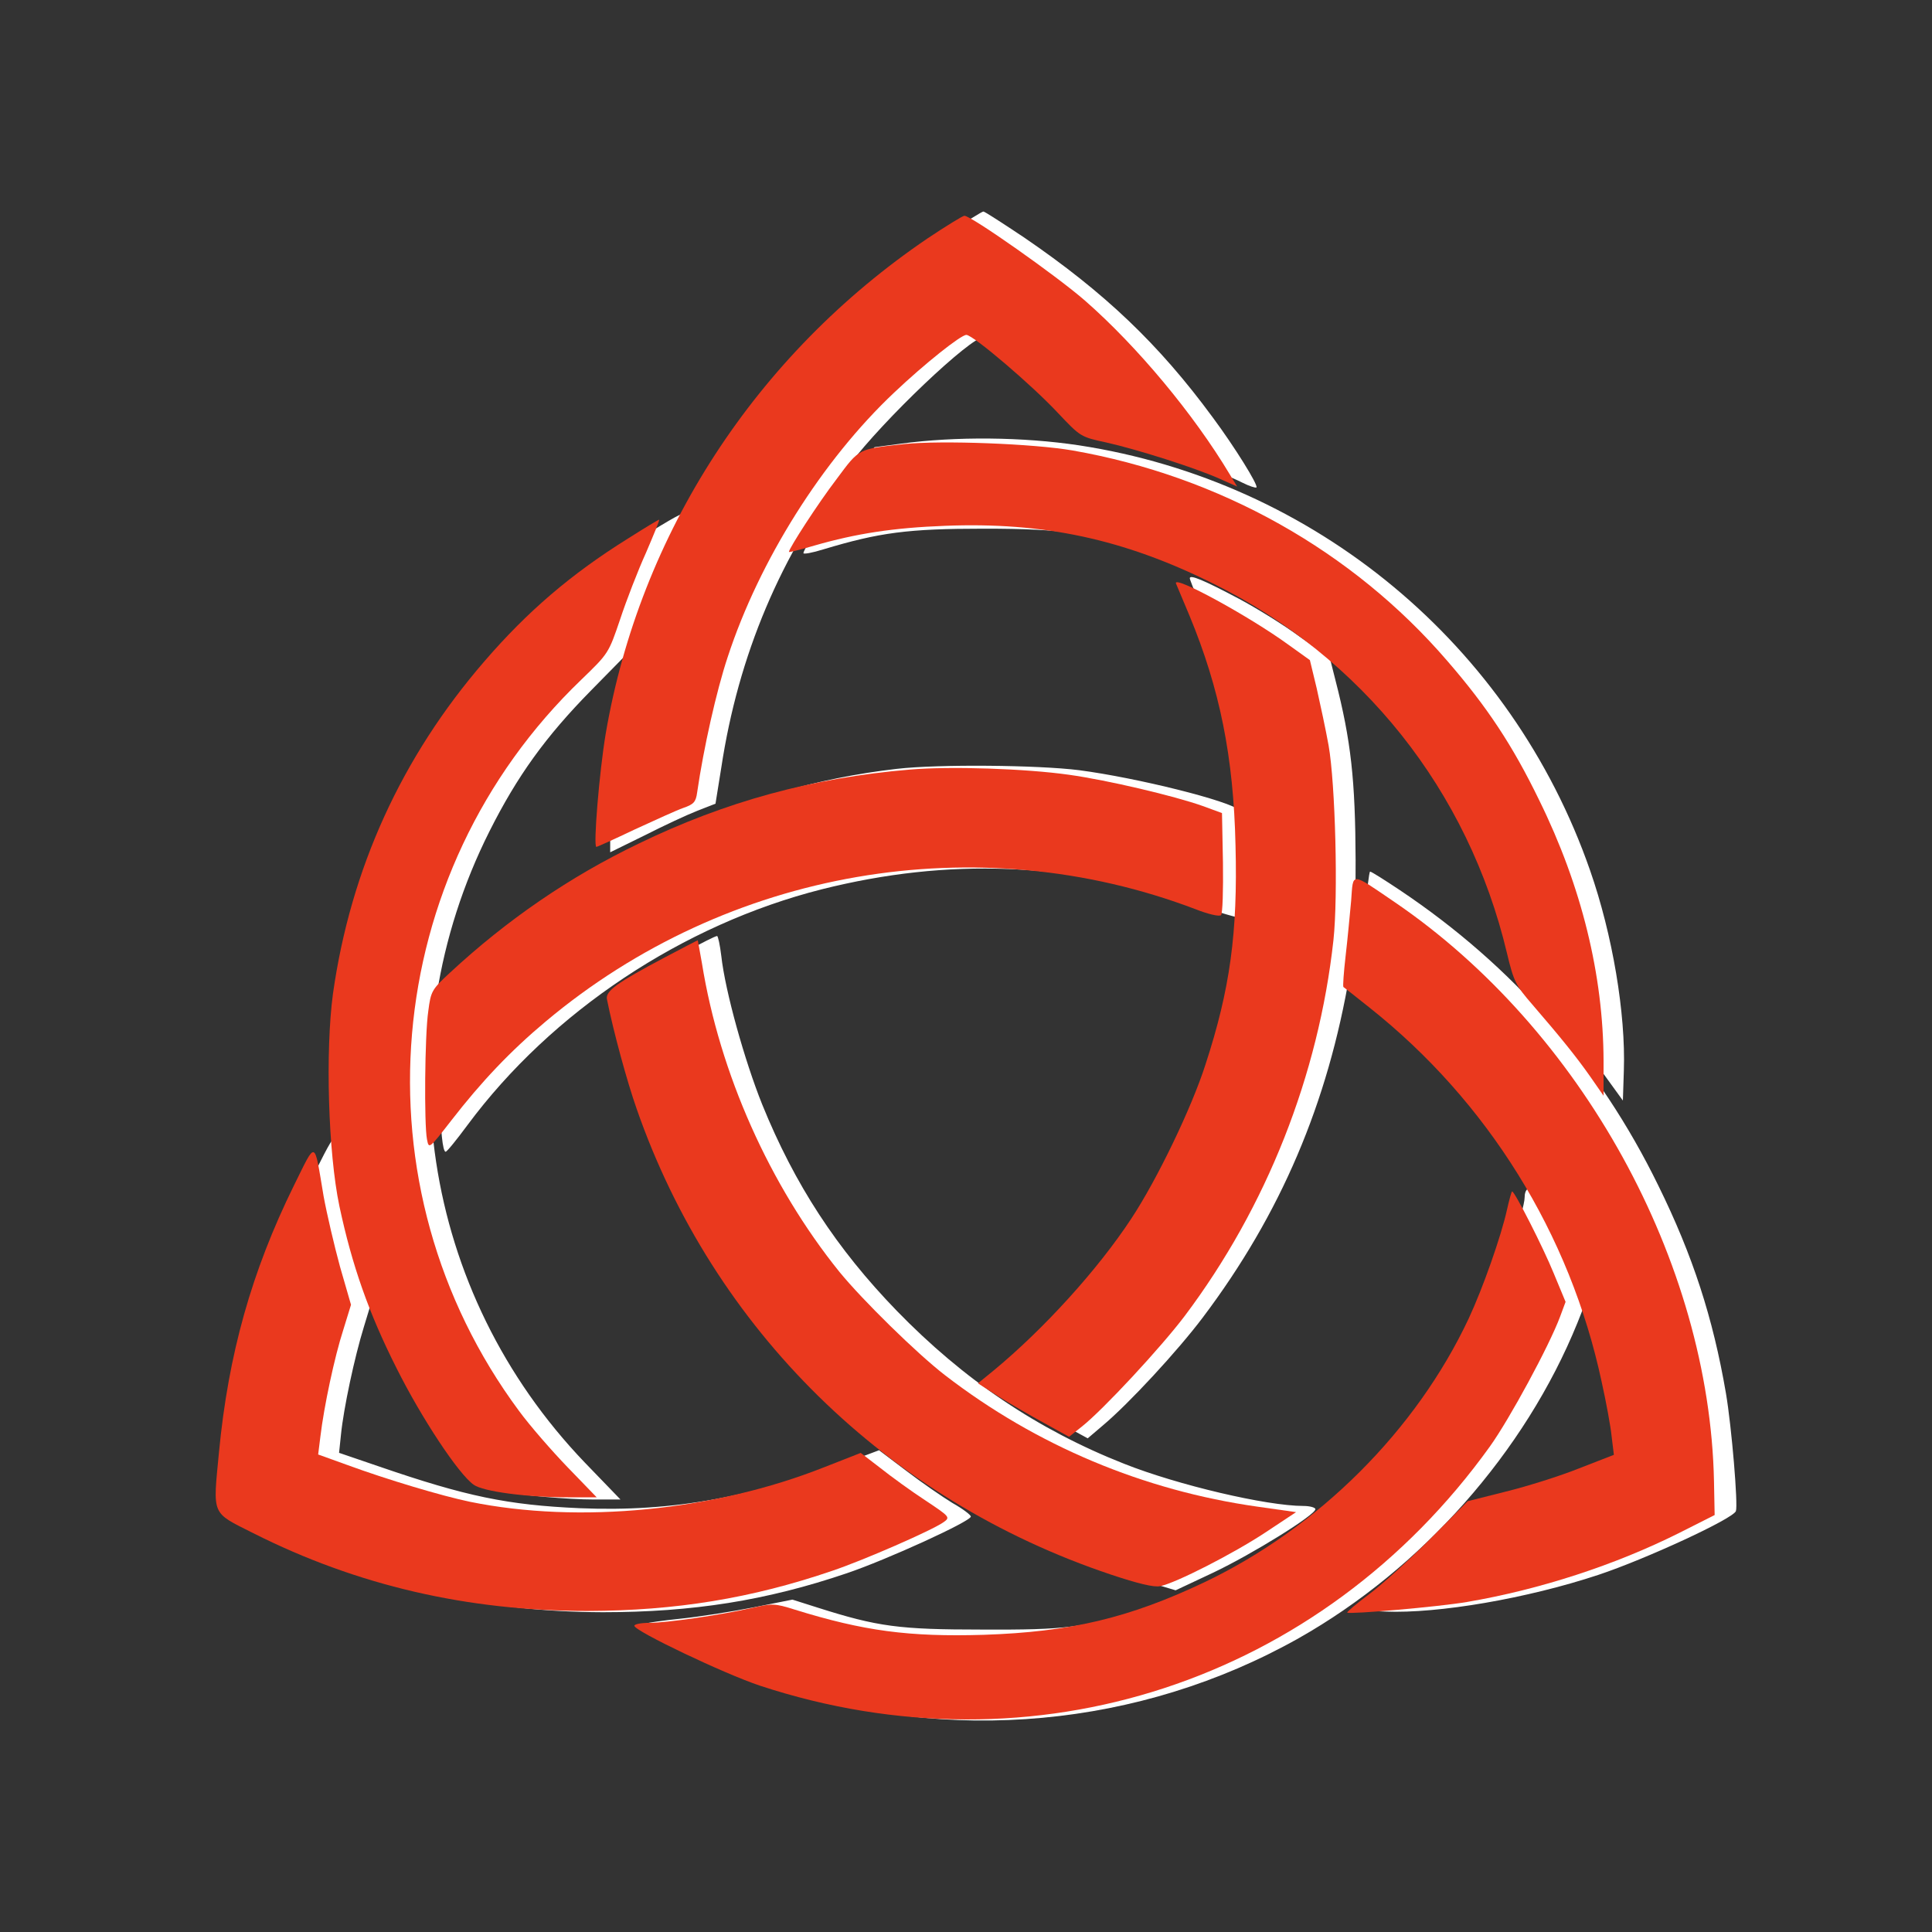
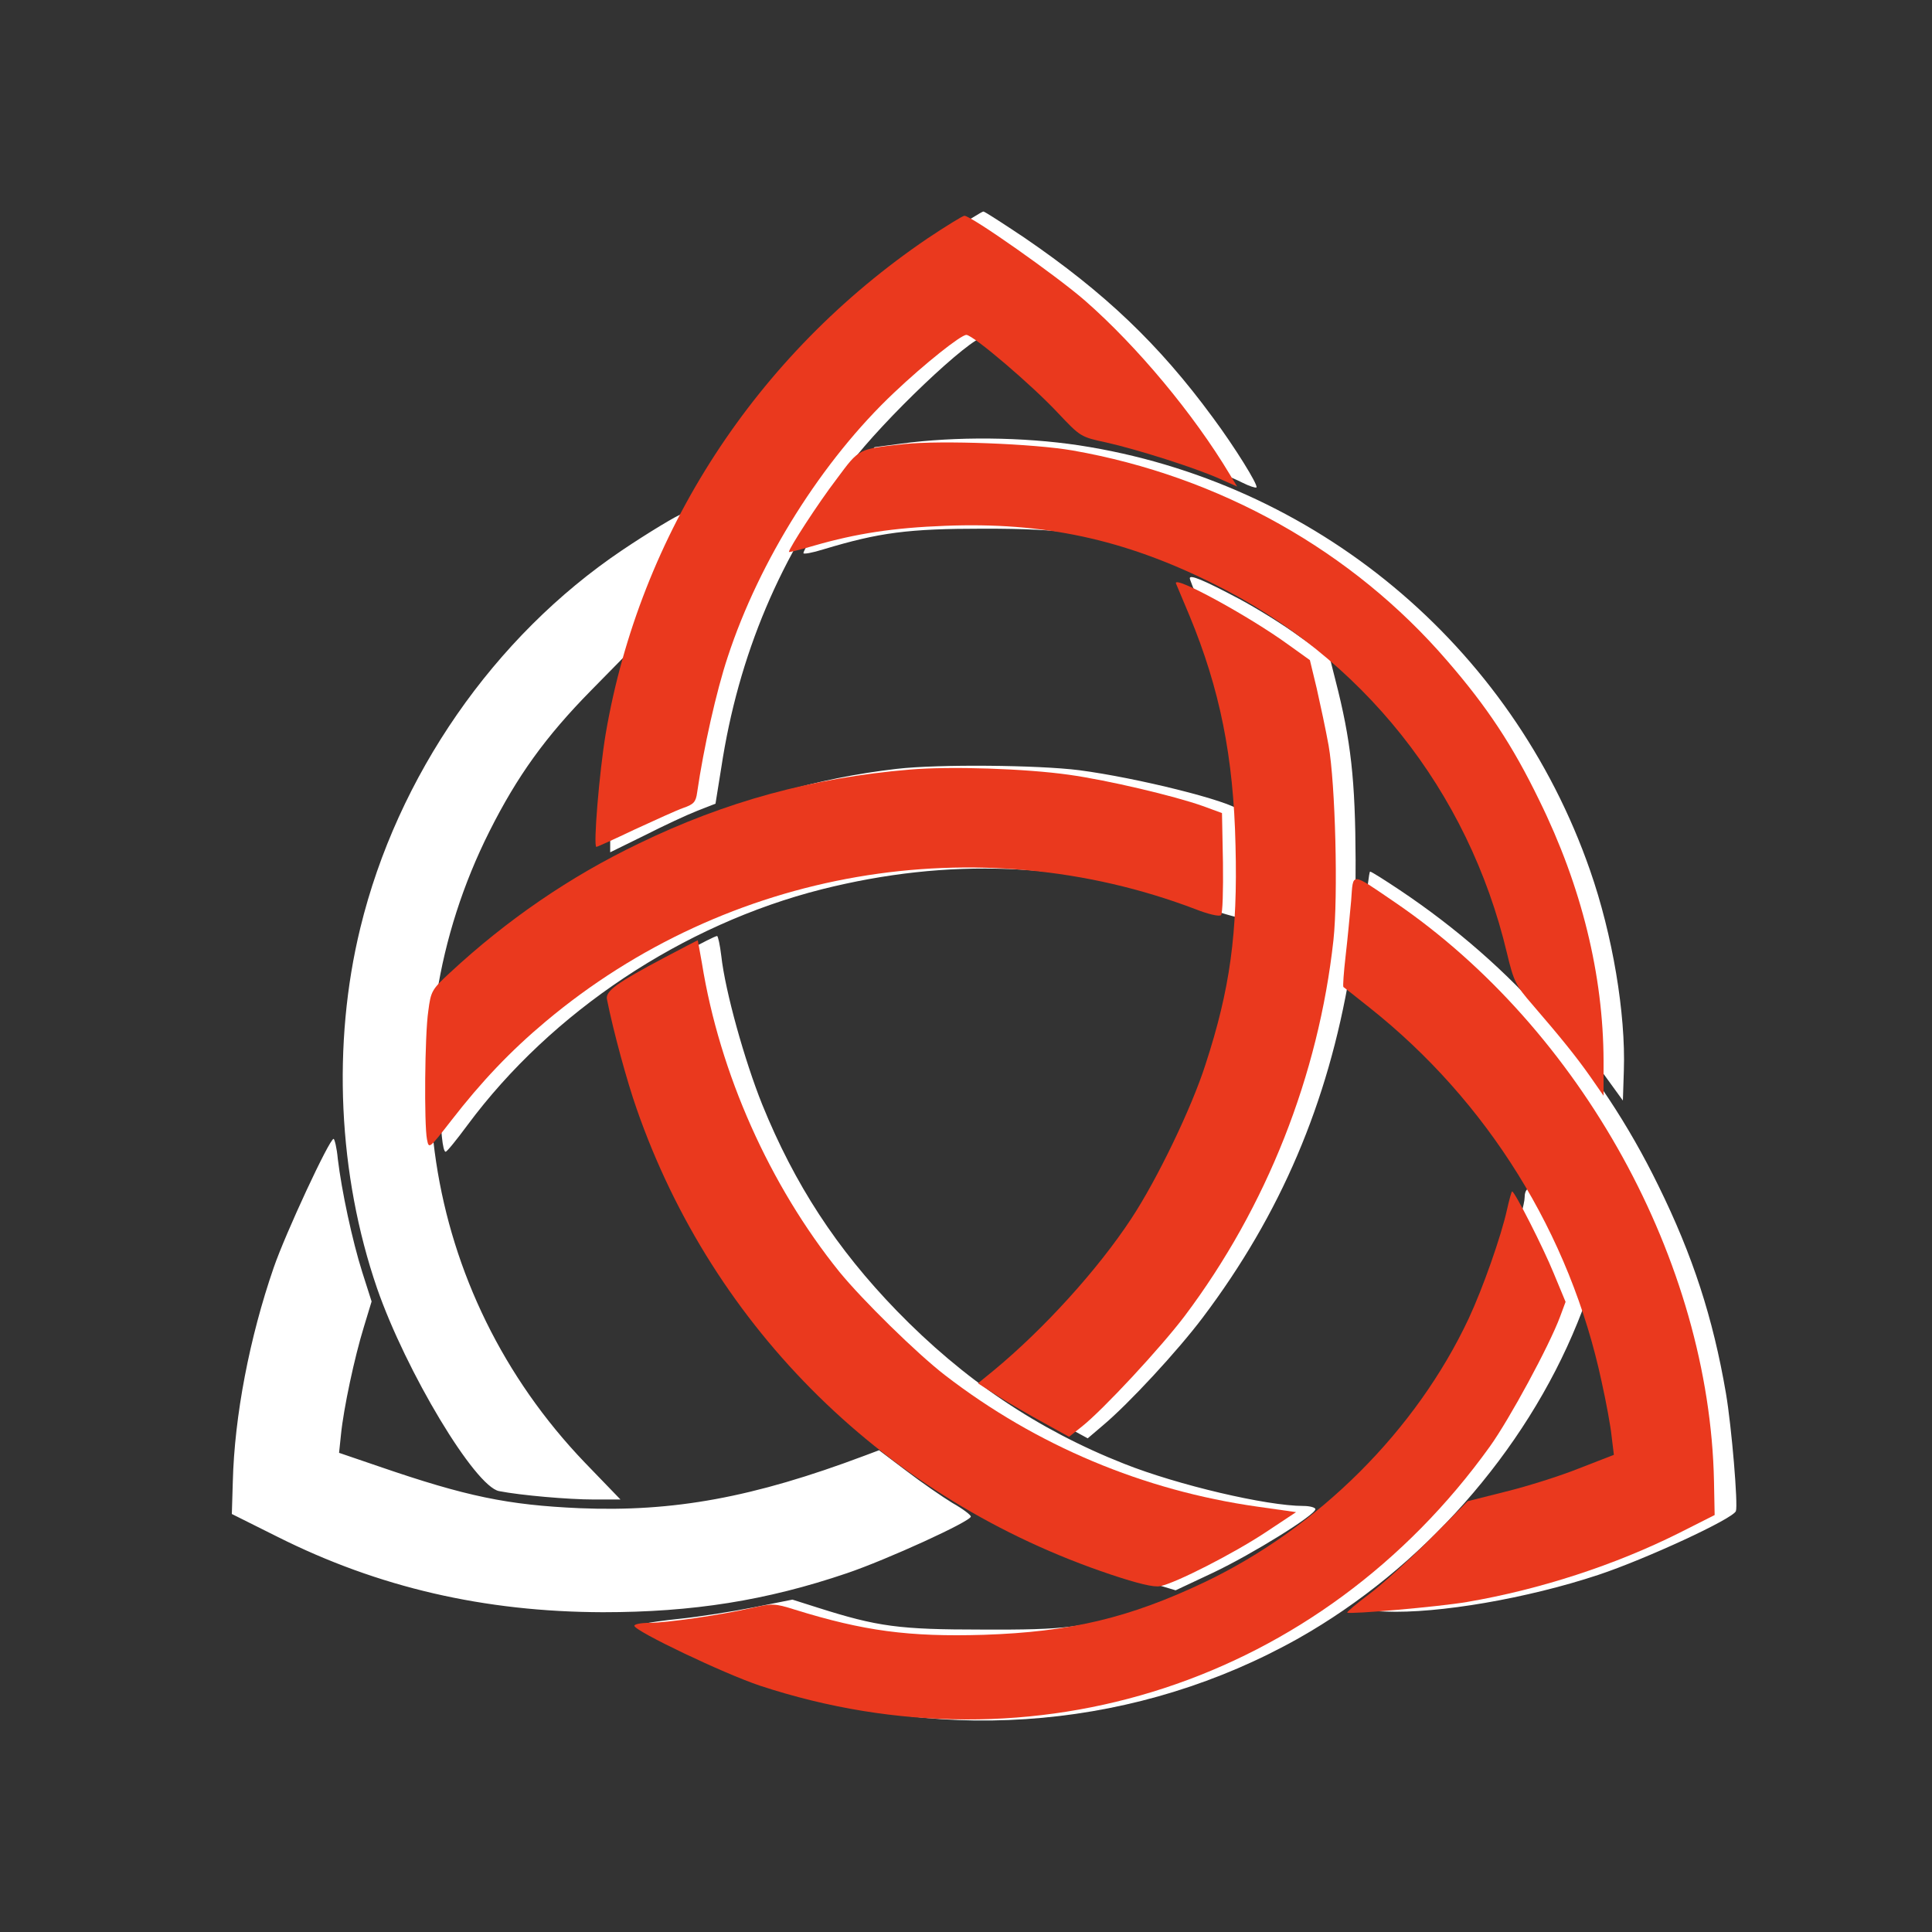
<svg xmlns="http://www.w3.org/2000/svg" width="50" height="50" viewBox="0 0 50 50" fill="none">
  <rect x="0" y="0" width="50" height="50" fill="#333333" stroke="none" />
  <path d="M26.508 6.149C28.592 7.574 29.992 8.907 31.383 10.799C31.958 11.573 32.567 12.557 32.517 12.615C32.492 12.632 32.333 12.582 32.15 12.49C31.625 12.223 30.4 11.807 29.375 11.565L28.417 11.332L27.5 10.415C26.583 9.507 25.642 8.724 25.458 8.724C25.117 8.724 22.867 10.857 21.975 12.04C20.2 14.365 19.108 16.957 18.667 19.865L18.517 20.799L18.05 20.982C17.792 21.082 17.183 21.365 16.692 21.615L15.792 22.057V21.582C15.792 21.315 15.85 20.623 15.917 20.04C16.583 14.323 19.733 9.215 24.525 6.04C25 5.732 25.417 5.474 25.45 5.474C25.483 5.474 25.958 5.782 26.508 6.149ZM27.917 11.524C34.025 12.457 39.117 16.682 41.15 22.523C41.733 24.19 42.075 26.232 42.025 27.707L42 28.482L41.408 27.665C41.075 27.215 40.525 26.523 40.175 26.123C39.825 25.732 39.542 25.357 39.542 25.29C39.542 25.023 39.083 23.448 38.783 22.682C37.267 18.799 33.933 15.632 30.017 14.357C28.317 13.799 27.55 13.682 25.458 13.682C23.492 13.682 22.758 13.782 21.317 14.215C21.025 14.307 20.792 14.348 20.792 14.315C20.792 14.198 21.708 12.782 22.175 12.165L22.633 11.573L23.317 11.482C24.742 11.29 26.467 11.307 27.917 11.524ZM17.325 14.098C17.125 14.532 16.808 15.332 16.617 15.873L16.283 16.865L15.308 17.857C14.117 19.065 13.383 20.09 12.667 21.515C9.925 26.974 10.908 33.44 15.133 37.849L16.058 38.807H15.367C14.708 38.807 13.475 38.699 12.917 38.59C12.292 38.474 10.508 35.498 9.758 33.34C8.75 30.407 8.592 27.015 9.325 24.015C10.283 20.082 12.783 16.474 16.1 14.24C16.742 13.807 17.567 13.307 17.642 13.307C17.675 13.307 17.533 13.665 17.325 14.098ZM32.067 15.498C32.508 15.732 33.225 16.174 33.642 16.482L34.417 17.032L34.558 17.59C34.967 19.174 35.075 20.198 35.083 22.265C35.083 23.832 35.05 24.465 34.933 25.182C34.367 28.549 33.142 31.424 31.133 34.09C30.475 34.965 29.208 36.332 28.542 36.89L28.15 37.224L27.4 36.815C26.983 36.59 26.433 36.265 26.167 36.09L25.683 35.765L26.092 35.432C26.808 34.84 28.125 33.532 28.65 32.89C30.942 30.057 32.192 26.782 32.425 23.015C32.558 20.773 31.983 17.674 31.033 15.565C30.9 15.274 30.792 14.998 30.792 14.965C30.792 14.865 31.142 15.007 32.067 15.498ZM27.925 19.932C29.45 20.132 31.833 20.732 32.067 20.965C32.167 21.065 32.217 23.657 32.125 23.757C32.1 23.773 31.533 23.615 30.875 23.39C27.658 22.315 24.55 22.19 21.267 23.015C17.675 23.924 14.275 26.182 12.1 29.115C11.817 29.498 11.567 29.807 11.533 29.807C11.375 29.807 11.325 27.448 11.458 26.307L11.542 25.599L12.067 25.115C15.15 22.232 19.133 20.365 23.208 19.898C24.283 19.773 26.867 19.799 27.925 19.932ZM36.233 23.04C39.158 24.998 41.392 27.557 42.917 30.682C43.808 32.49 44.333 34.107 44.667 36.057C44.817 36.94 44.983 38.949 44.925 39.107C44.85 39.307 42.592 40.349 41.367 40.757C39.533 41.365 37.225 41.765 35.85 41.707L35.208 41.682L35.808 41.224C36.142 40.974 36.867 40.315 37.425 39.757C38.25 38.932 38.492 38.74 38.742 38.69C39.292 38.582 40.717 38.157 41.433 37.873C42.208 37.574 42.175 37.623 42.042 36.724C41.383 32.482 39.033 28.49 35.725 25.99C35.15 25.557 35.117 25.507 35.158 25.273C35.183 25.132 35.25 24.465 35.308 23.782C35.367 23.107 35.433 22.557 35.458 22.557C35.492 22.557 35.833 22.773 36.233 23.04ZM18.667 24.74C18.767 25.648 19.267 27.44 19.725 28.582C20.567 30.657 21.65 32.315 23.208 33.923C24.942 35.707 26.85 36.998 29.092 37.882C30.475 38.432 32.783 38.974 33.733 38.974C33.9 38.974 34.042 39.015 34.042 39.057C34.042 39.207 32.417 40.215 31.4 40.699L30.425 41.157L29.675 40.932C23.083 38.965 17.967 33.557 16.325 26.849C16.042 25.657 16.042 25.657 16.608 25.29C17.108 24.965 18.467 24.224 18.558 24.224C18.583 24.224 18.633 24.457 18.667 24.74ZM8.742 29.99C8.842 30.823 9.117 32.107 9.375 32.923L9.617 33.682L9.417 34.34C9.175 35.123 8.892 36.449 8.825 37.123L8.775 37.599L9.8 37.949C12.075 38.732 13.142 38.949 15 39.032C17.433 39.132 19.492 38.757 22.375 37.673L22.75 37.532L23.467 38.074C23.858 38.373 24.392 38.74 24.65 38.898C24.917 39.048 25.125 39.207 25.125 39.248C25.125 39.373 22.95 40.365 21.917 40.715C19.833 41.423 17.925 41.724 15.6 41.724C12.533 41.715 9.792 41.082 7.183 39.773L6 39.182L6.025 38.349C6.067 36.648 6.458 34.615 7.083 32.807C7.383 31.932 8.525 29.474 8.633 29.474C8.658 29.474 8.717 29.707 8.742 29.99ZM40.183 31.748C40.442 32.265 40.733 32.915 40.842 33.199L41.033 33.707L40.825 34.232C39.467 37.582 36.792 40.599 33.608 42.398C29.508 44.707 24.525 45.165 20.1 43.64C18.867 43.215 16.608 42.132 16.725 42.015C16.742 41.998 17.142 41.94 17.625 41.89C18.108 41.84 18.95 41.707 19.5 41.599L20.508 41.398L21.167 41.607C22.717 42.099 23.267 42.173 25.417 42.173C27.6 42.182 28.017 42.132 29.667 41.623C33.483 40.465 36.675 37.699 38.408 34.048C38.825 33.165 39.458 31.323 39.458 30.982C39.458 30.807 39.542 30.715 39.642 30.773C39.683 30.799 39.925 31.24 40.183 31.748Z" fill="white" />
  <path d="M24.009 6.167C19.559 9.184 16.559 13.809 15.675 18.992C15.509 19.984 15.35 21.917 15.434 21.917C15.459 21.917 15.9 21.717 16.425 21.467C16.95 21.225 17.517 20.967 17.684 20.909C17.95 20.817 18.009 20.759 18.042 20.509C18.209 19.359 18.542 17.875 18.834 17C19.65 14.509 21.284 11.909 23.142 10.159C23.925 9.417 24.867 8.667 25.009 8.667C25.184 8.667 26.717 9.975 27.384 10.692C27.959 11.3 27.967 11.309 28.625 11.45C29.442 11.634 30.909 12.1 31.55 12.384L32.017 12.592L31.825 12.275C30.892 10.717 29.434 8.967 28.084 7.784C27.35 7.142 25.134 5.584 24.959 5.584C24.917 5.584 24.484 5.85 24.009 6.167Z" fill="#EA391E" />
  <path d="M23.4 11.492C22.2 11.625 22.25 11.592 21.65 12.4C21.184 13.008 20.417 14.192 20.417 14.283C20.417 14.3 20.717 14.225 21.084 14.117C22.159 13.808 23.125 13.658 24.459 13.608C27.009 13.508 29.075 13.95 31.375 15.092C35.25 17 38 20.458 39 24.667C39.175 25.4 39.225 25.5 39.659 26C40.384 26.842 40.784 27.333 41.159 27.867L41.5 28.358V27.45C41.492 25.233 40.934 22.942 39.834 20.708C39.142 19.283 38.484 18.292 37.459 17.108C35 14.25 31.559 12.325 27.759 11.658C26.75 11.483 24.375 11.392 23.4 11.492Z" fill="#EA391E" />
-   <path d="M16.259 13.933C14.775 14.858 13.65 15.825 12.542 17.108C10.392 19.592 9.075 22.483 8.617 25.717C8.417 27.2 8.492 29.833 8.784 31.217C9.109 32.742 9.542 33.983 10.267 35.417C10.909 36.7 11.867 38.15 12.259 38.425C12.5 38.6 13.625 38.75 14.7 38.75H15.442L14.692 37.975C14.275 37.542 13.709 36.892 13.434 36.517C9.125 30.708 9.817 22.608 15.042 17.592C15.75 16.908 15.75 16.908 16.05 16.025C16.209 15.542 16.509 14.767 16.717 14.308C16.917 13.842 17.075 13.458 17.059 13.45C17.05 13.442 16.692 13.658 16.259 13.933Z" fill="#EA391E" />
  <path d="M30.434 15.1C30.459 15.159 30.617 15.534 30.784 15.934C31.567 17.825 31.925 19.584 31.975 21.884C32.034 24.142 31.834 25.6 31.2 27.542C30.842 28.667 29.942 30.534 29.275 31.542C28.409 32.859 27.017 34.392 25.717 35.467L25.309 35.8L25.842 36.142C26.134 36.325 26.667 36.634 27.017 36.825L27.667 37.184L27.992 36.925C28.542 36.492 30.042 34.875 30.659 34.059C32.784 31.234 34.125 27.825 34.509 24.334C34.634 23.184 34.559 20.284 34.384 19.292C34.309 18.875 34.167 18.217 34.075 17.809L33.9 17.084L33.342 16.684C32.334 15.95 30.35 14.867 30.434 15.1Z" fill="#EA391E" />
  <path d="M23.542 19.917C21.034 20.126 18.775 20.742 16.525 21.834C14.742 22.692 13.125 23.801 11.642 25.176C11.175 25.609 11.15 25.651 11.084 26.167C10.992 26.784 10.975 29.101 11.05 29.484C11.1 29.742 11.1 29.742 11.684 28.992C12.459 27.992 13.209 27.201 14.125 26.434C18.825 22.492 25.292 21.376 30.95 23.534C31.267 23.659 31.558 23.726 31.6 23.684C31.642 23.642 31.659 23.034 31.65 22.326L31.625 21.042L31.125 20.859C30.4 20.601 28.675 20.192 27.667 20.051C26.542 19.892 24.608 19.826 23.542 19.917Z" fill="#EA391E" />
  <path d="M34.967 23.318C34.934 23.668 34.875 24.309 34.825 24.734C34.775 25.168 34.75 25.526 34.767 25.543C34.783 25.551 35.084 25.793 35.442 26.076C38.5 28.501 40.633 31.934 41.45 35.759C41.567 36.284 41.684 36.918 41.709 37.176L41.767 37.651L40.867 38.001C40.367 38.201 39.517 38.468 38.975 38.601L37.983 38.851L37.017 39.826C36.483 40.359 35.775 41.001 35.442 41.251C35.108 41.501 34.85 41.718 34.867 41.734C34.925 41.784 37.233 41.584 37.967 41.459C39.867 41.134 41.8 40.501 43.45 39.676L44.375 39.209L44.358 38.334C44.242 32.659 40.925 26.643 36.1 23.351C34.934 22.559 35.025 22.559 34.967 23.318Z" fill="#EA391E" />
  <path d="M17.209 24.775C15.967 25.434 15.659 25.65 15.709 25.867C15.875 26.7 16.234 28.009 16.475 28.692C18.459 34.4 22.95 38.809 28.75 40.75C29.45 40.984 29.867 41.084 30.025 41.05C30.434 40.967 31.917 40.209 32.75 39.659L33.542 39.134L32.542 38.992C29.592 38.575 26.817 37.409 24.459 35.592C23.734 35.034 22.317 33.642 21.725 32.917C19.917 30.675 18.625 27.775 18.167 24.934C18.109 24.609 18.059 24.334 18.059 24.334C18.05 24.334 17.667 24.534 17.209 24.775Z" fill="#EA391E" />
-   <path d="M7.609 30.676C6.509 32.909 5.909 35.051 5.667 37.584C5.509 39.242 5.459 39.126 6.55 39.676C9.242 41.034 12.1 41.692 15.209 41.692C17.484 41.684 19.45 41.367 21.542 40.651C22.359 40.376 24.109 39.609 24.409 39.401C24.6 39.267 24.592 39.259 23.942 38.826C23.584 38.592 23.067 38.217 22.784 37.992L22.275 37.601L21.342 37.967C18.484 39.101 14.992 39.442 12.167 38.867C11.442 38.717 10.017 38.292 8.975 37.909L8.234 37.642L8.292 37.176C8.384 36.401 8.659 35.109 8.884 34.417L9.084 33.767L8.8 32.784C8.65 32.234 8.459 31.417 8.375 30.959C8.125 29.476 8.192 29.501 7.609 30.676Z" fill="#EA391E" />
  <path d="M39 31.309C38.85 31.992 38.375 33.342 38.009 34.125C36.65 37.017 34.134 39.534 31.167 40.95C29.217 41.875 27.7 42.234 25.459 42.309C23.517 42.367 22.35 42.209 20.575 41.659C20.042 41.492 19.992 41.492 19.442 41.617C18.634 41.8 17.242 42 16.792 42C16.584 42 16.417 42.034 16.417 42.075C16.417 42.209 18.742 43.317 19.667 43.625C26.75 45.959 34.184 43.525 38.559 37.434C39.067 36.725 40.092 34.834 40.375 34.075L40.517 33.692L40.209 32.95C39.942 32.292 39.2 30.834 39.134 30.834C39.117 30.834 39.059 31.05 39 31.309Z" fill="#EA391E" />
</svg>